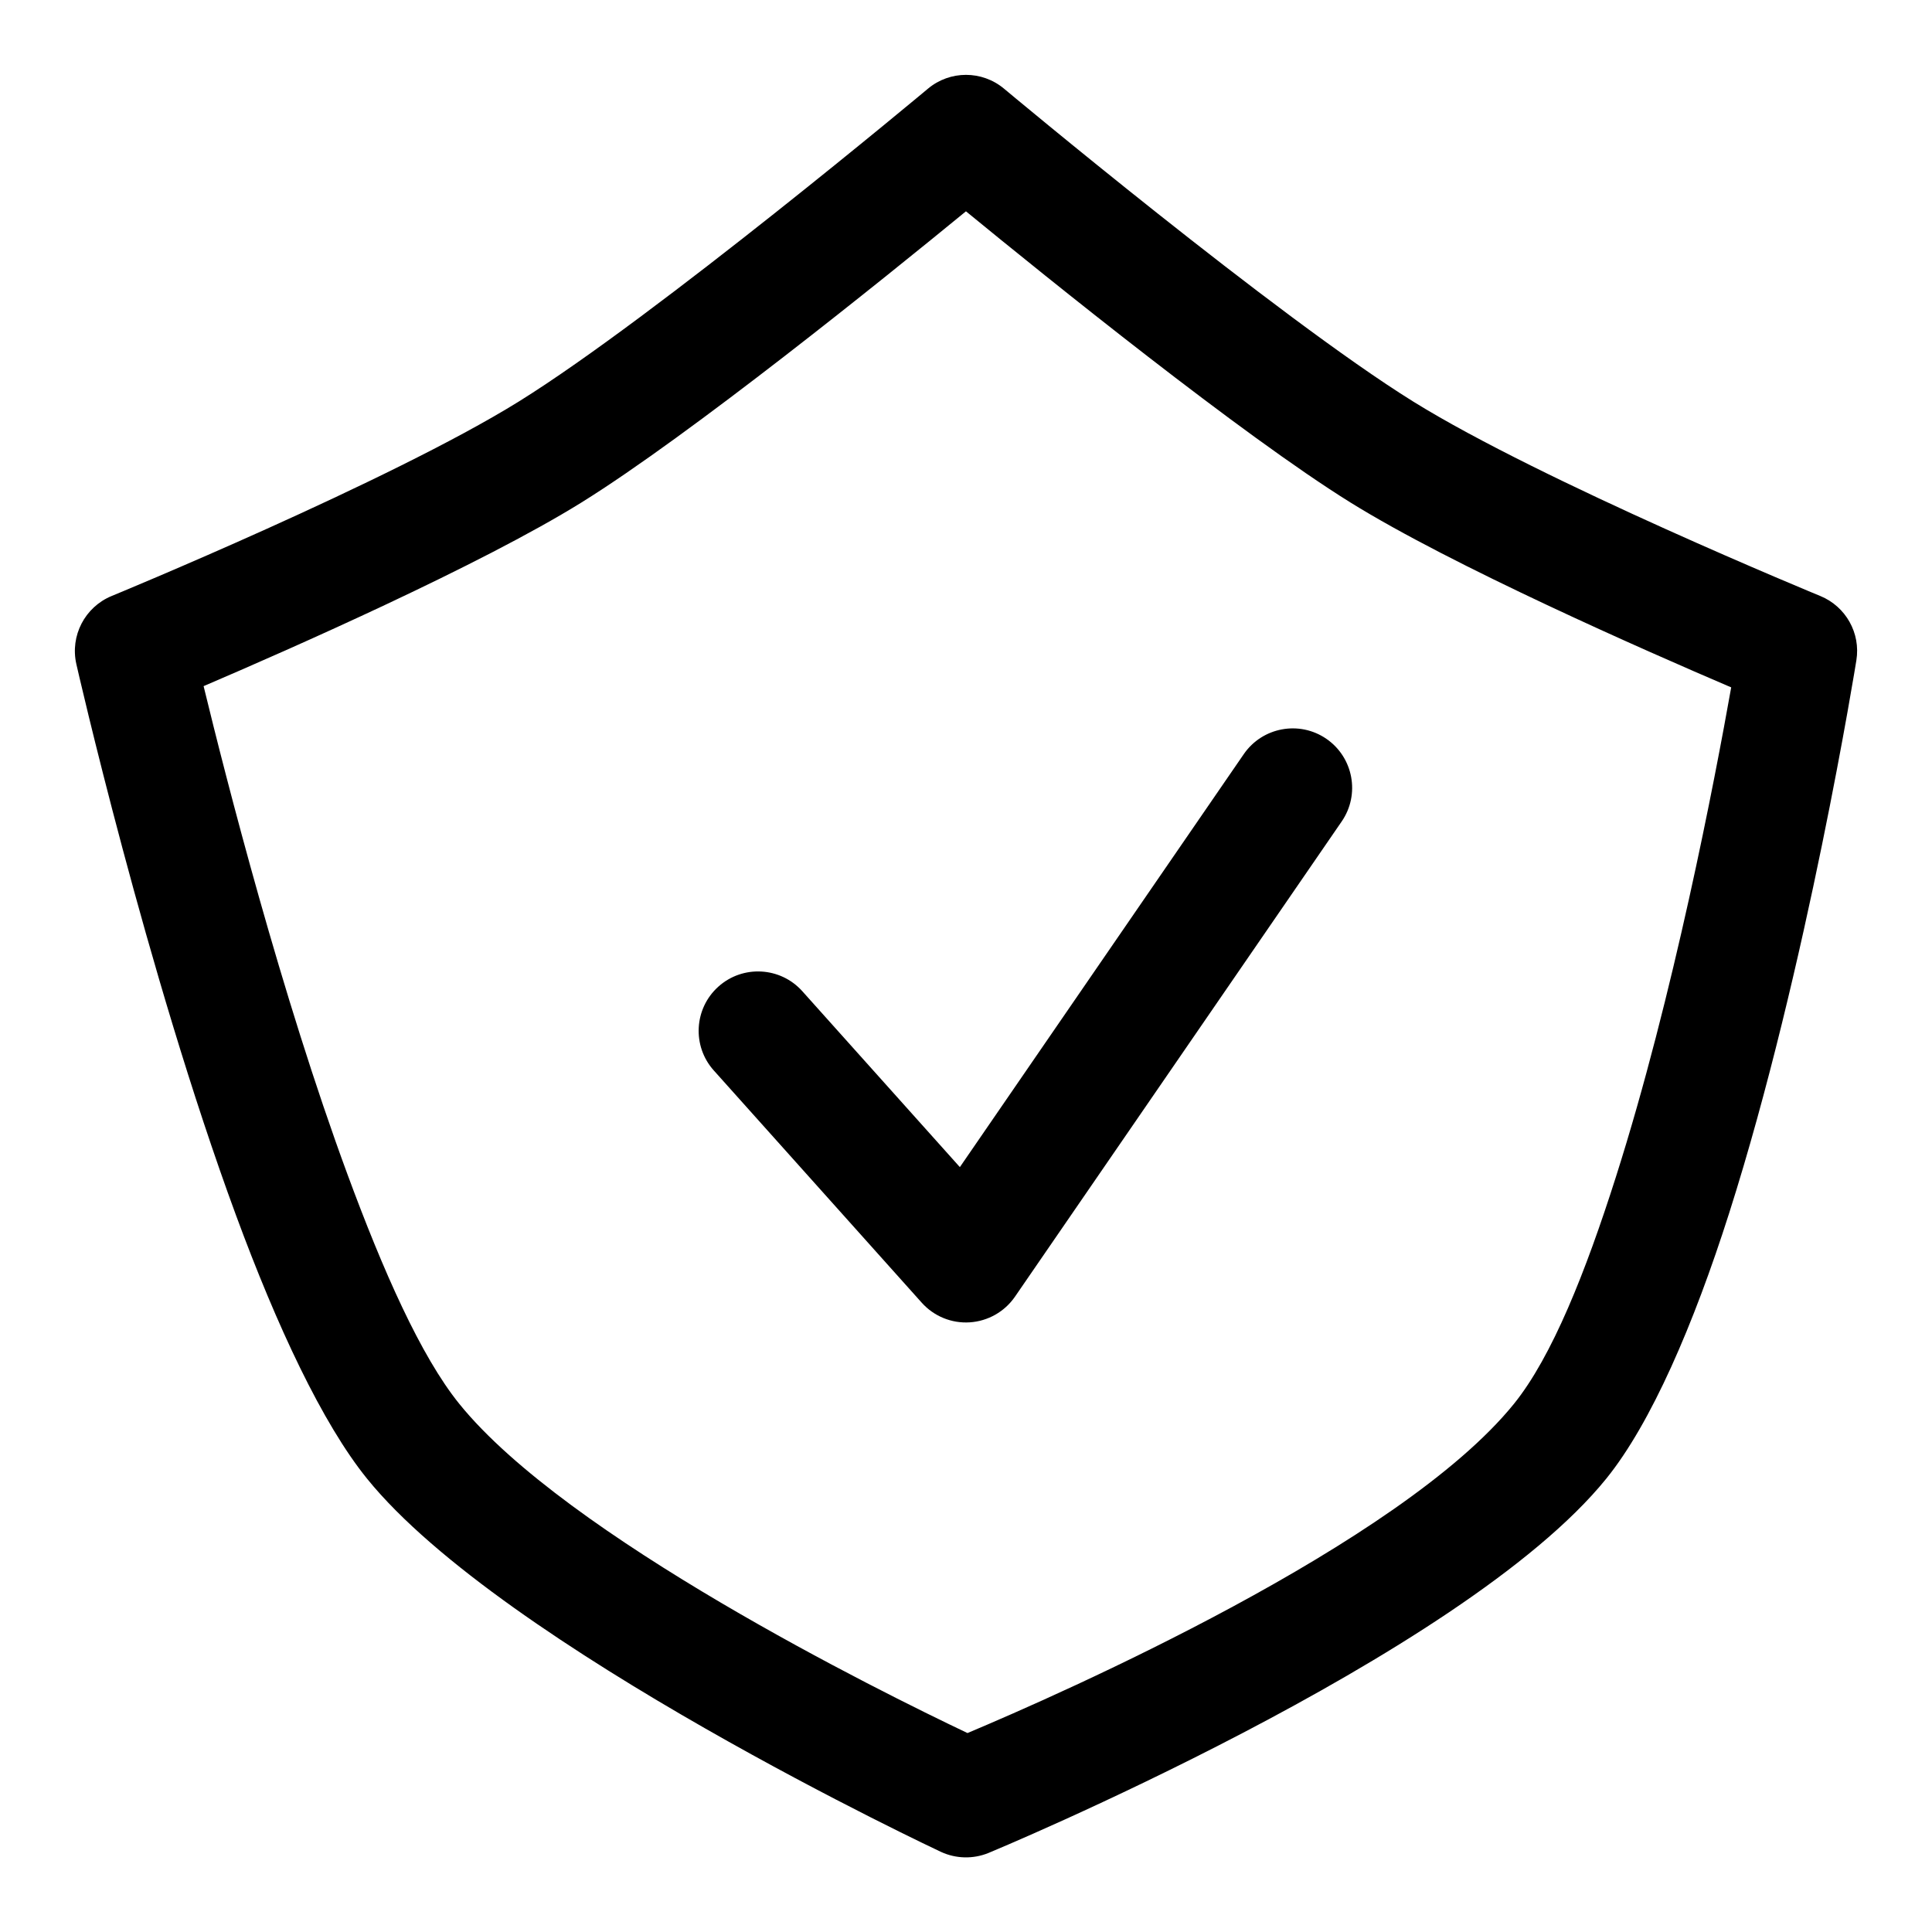
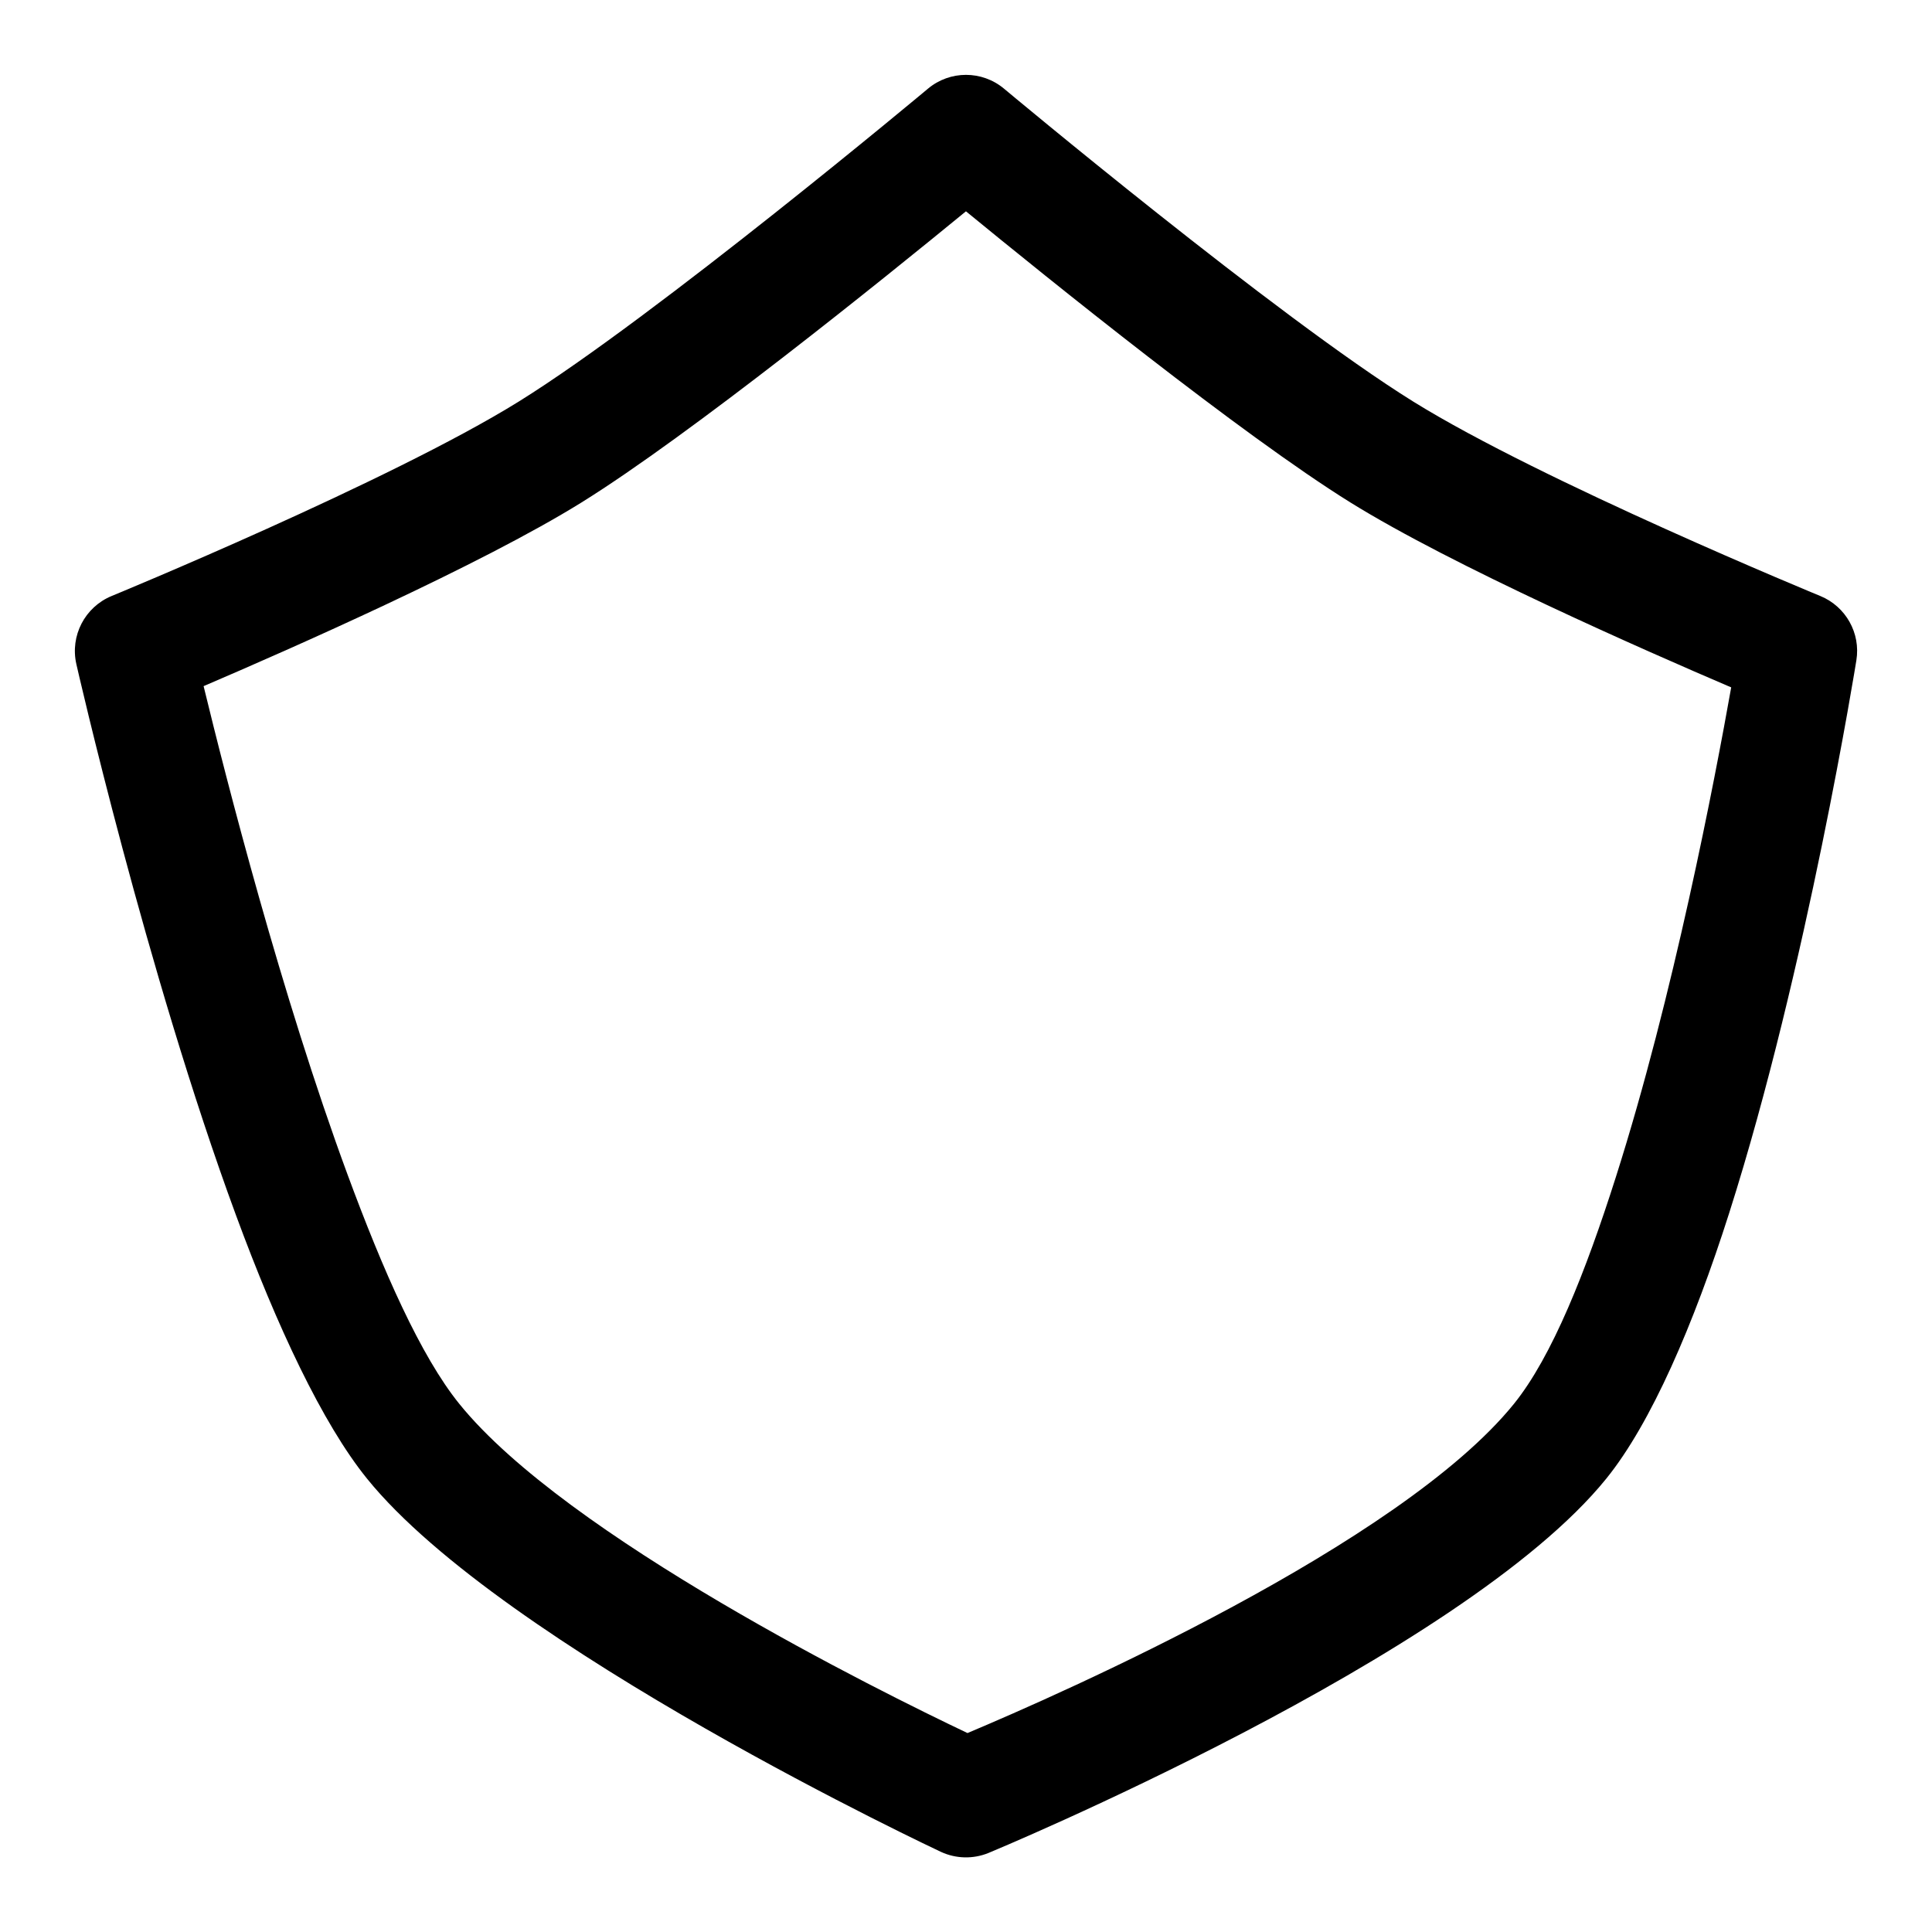
<svg xmlns="http://www.w3.org/2000/svg" fill="#000000" width="800px" height="800px" version="1.1" viewBox="144 144 512 512">
  <g fill-rule="evenodd">
    <path d="m410.09 167.51c-5.84-4.894-14.344-4.894-20.184 0 0 0-72.266 60.441-108.43 82.906-34.117 21.191-107.89 51.531-107.89 51.531-7.102 2.93-11.051 10.547-9.352 18.043 0 0 18.484 81.461 42.336 146.14 10.785 29.27 22.891 55.152 34.699 69.73 36.039 44.555 152.12 98.918 152.12 98.918 3.969 1.828 8.516 1.922 12.547 0.285 0 0 125.51-51.941 163.74-99.203 11.918-14.738 23.16-40.84 32.574-70.391 20.641-64.816 33.707-146.48 33.707-146.48 1.164-7.195-2.785-14.25-9.539-17.035 0 0-73.777-30.34-107.89-51.531-36.164-22.465-108.43-82.906-108.43-82.906zm-10.094 32.496c21.664 17.758 72.988 59.199 101.89 77.16 27.078 16.816 78.043 39.219 100.9 48.996-4.359 24.562-15.32 81.887-30.559 129.75-7.996 25.129-16.91 47.625-27.031 60.141-30.18 37.297-120.09 76.832-144.8 87.223-23.395-11.117-106.26-52.098-134.66-87.223-10.25-12.66-20.262-35.395-29.645-60.82-17.539-47.547-32.07-104.45-38.133-129.4 23.207-9.934 73.352-32.039 100.13-48.664 28.906-17.965 80.23-59.402 101.89-77.16z" />
-     <path d="m333.16 427.68 55.105 61.543c3.227 3.606 7.918 5.527 12.738 5.211 4.816-0.316 9.227-2.816 11.965-6.785l86.594-125.95c4.93-7.164 3.102-16.973-4.047-21.898-7.164-4.93-16.973-3.102-21.898 4.047l-75.242 109.45s-41.754-46.617-41.754-46.617c-5.793-6.473-15.762-7.023-22.23-1.227-6.473 5.793-7.023 15.762-1.227 22.23z" />
  </g>
</svg>